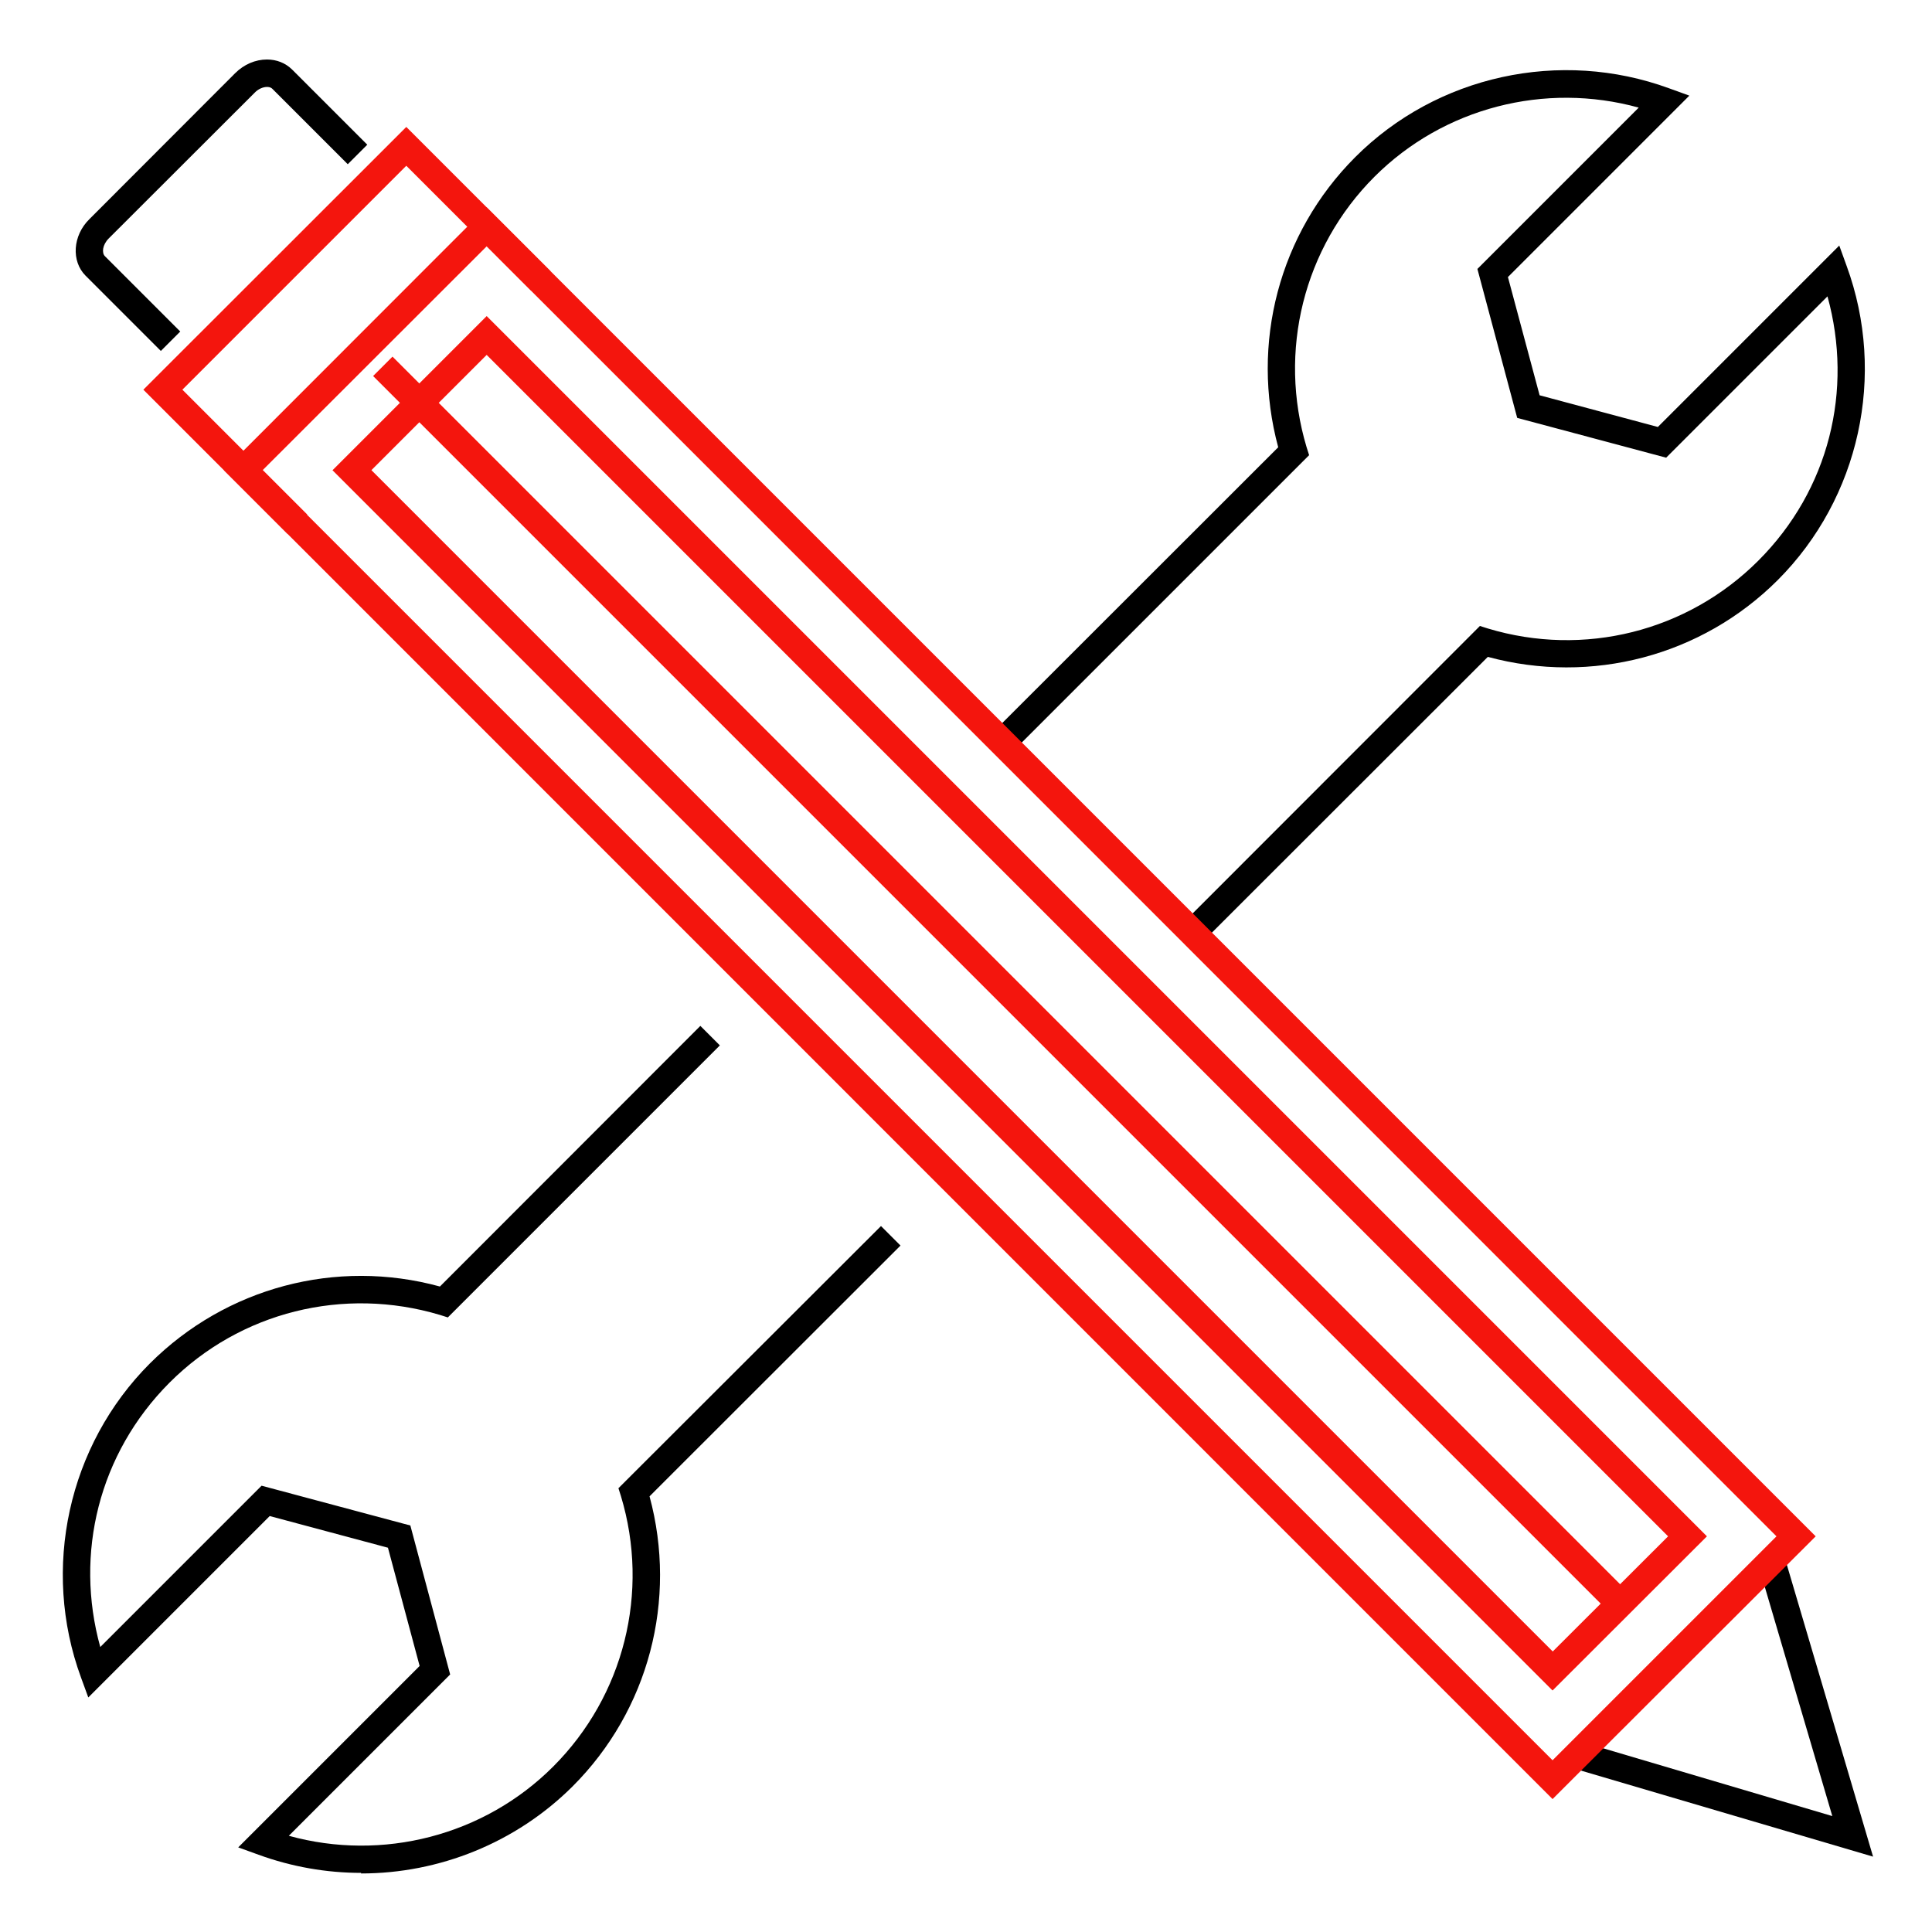
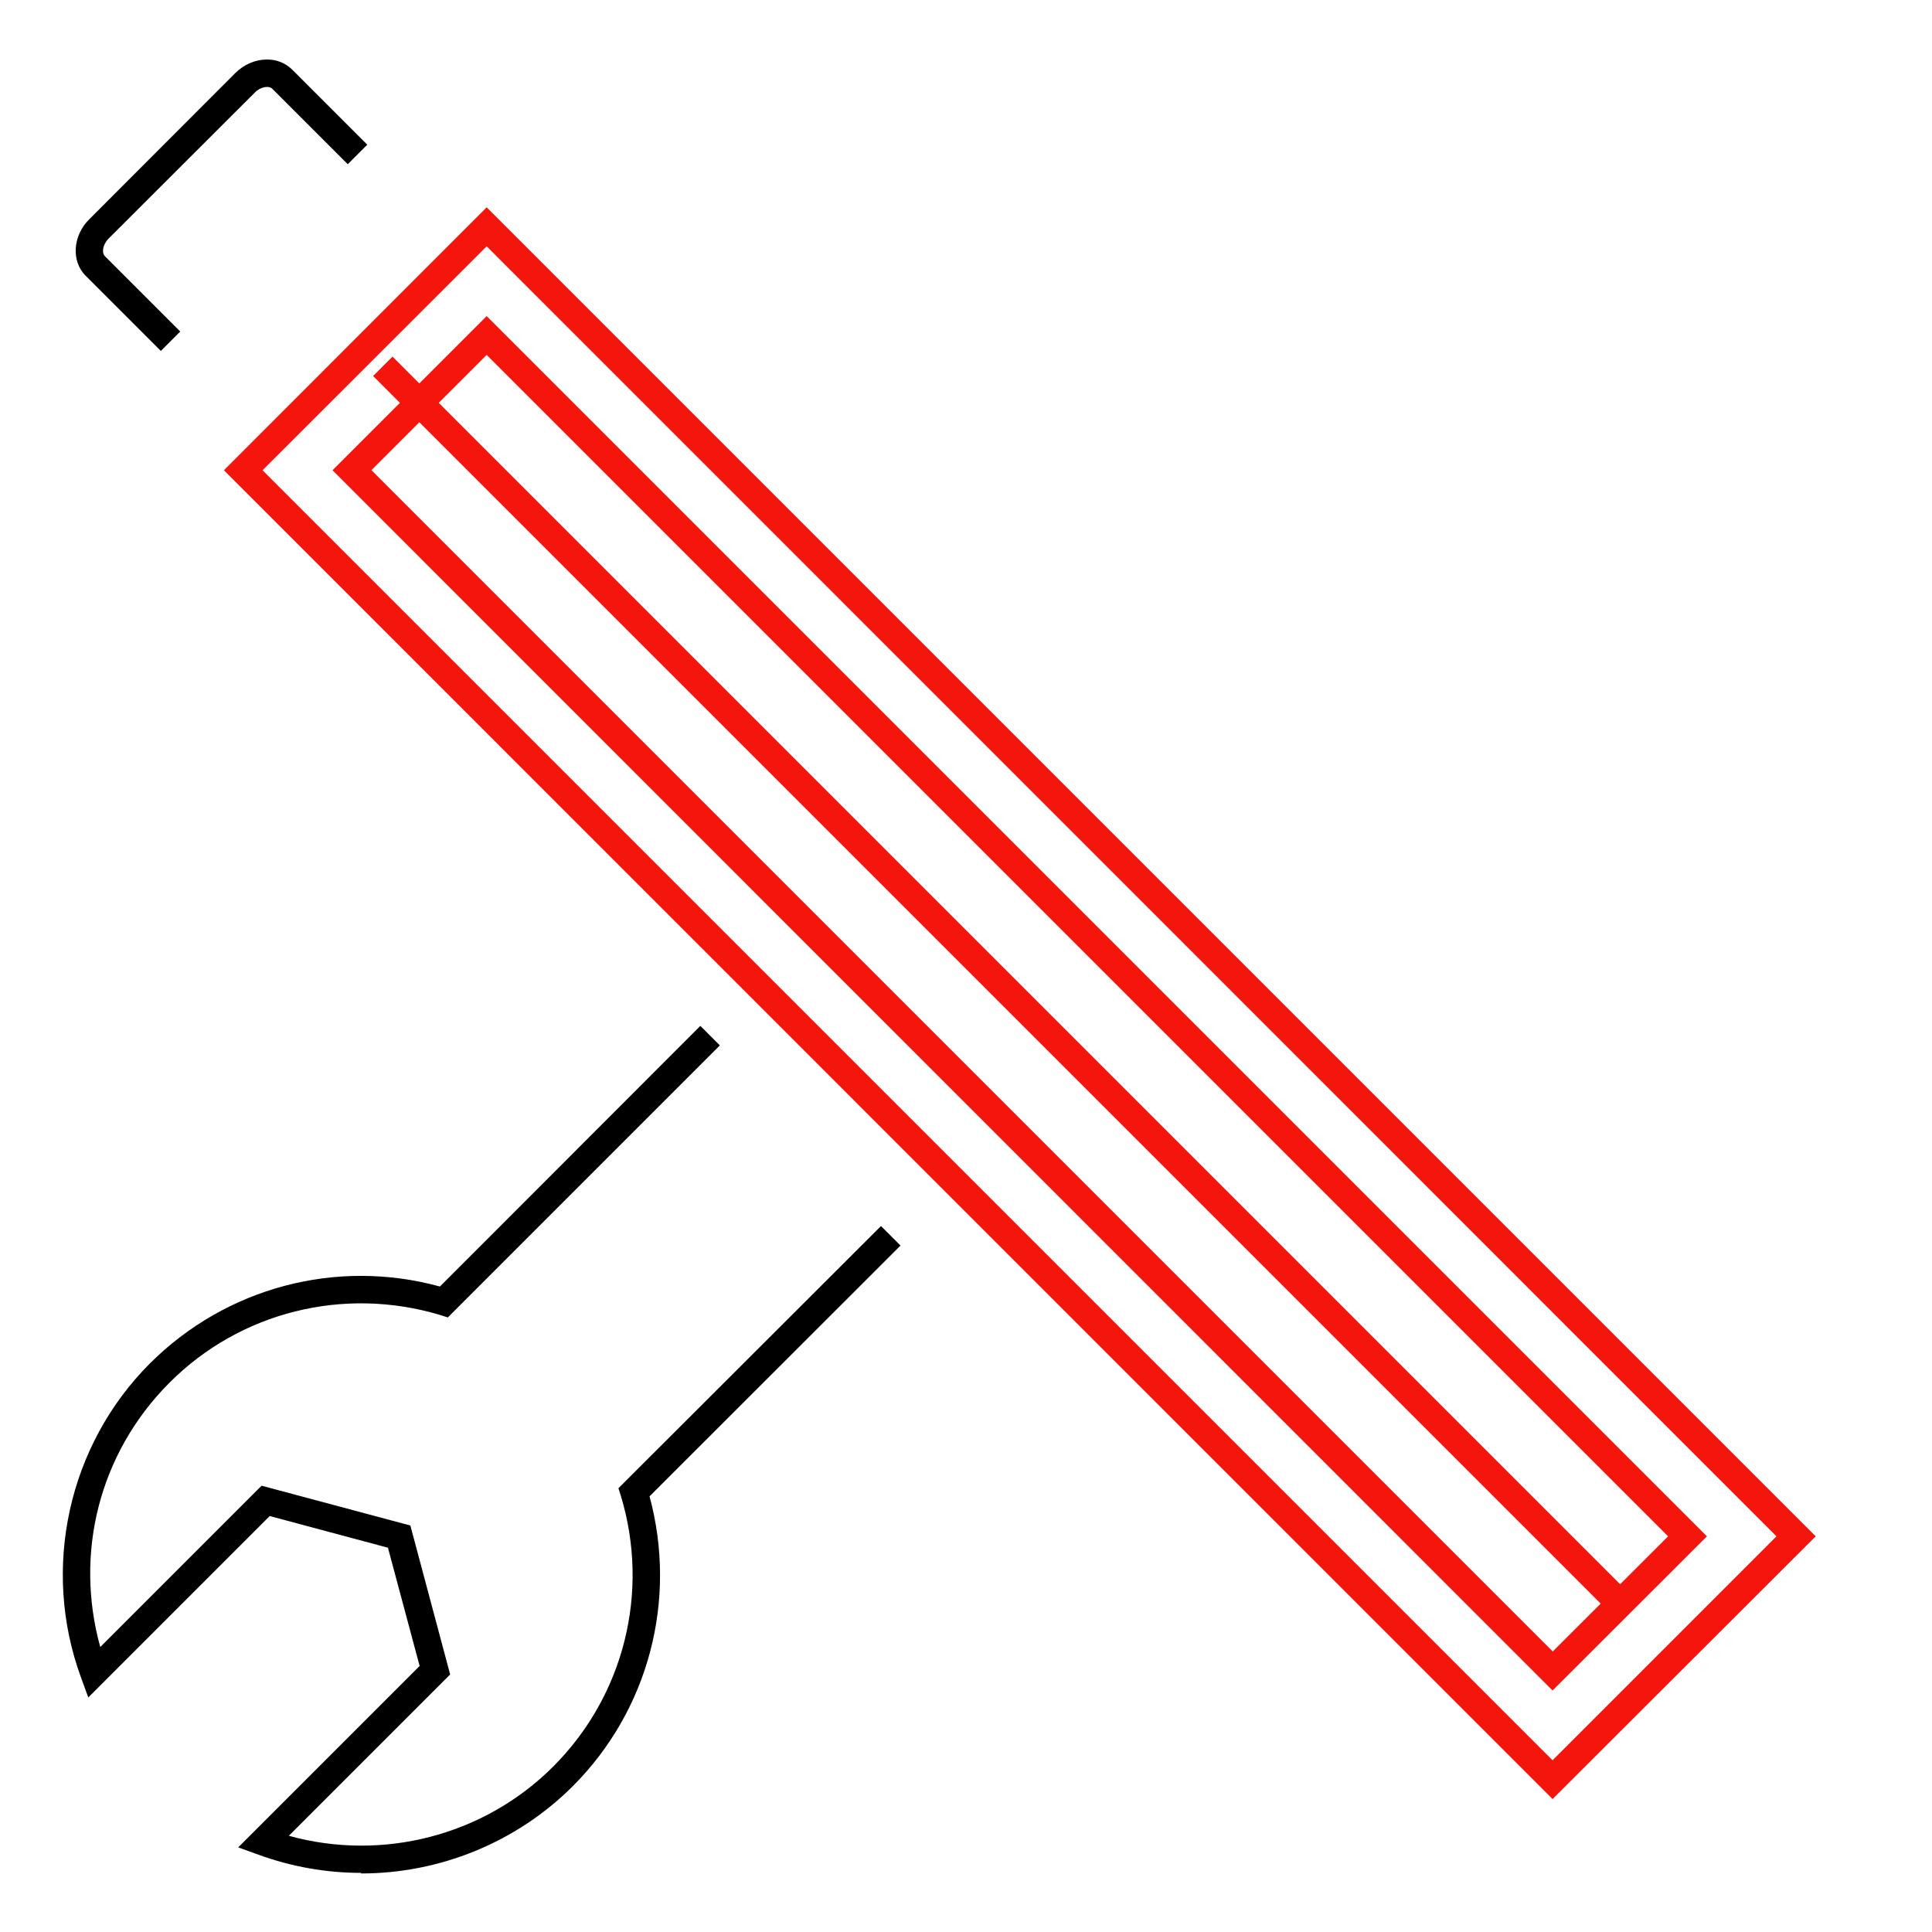
<svg xmlns="http://www.w3.org/2000/svg" version="1.1" id="Layer_1" x="0px" y="0px" viewBox="0 0 1000 1000" style="enable-background:new 0 0 1000 1000;" xml:space="preserve">
  <style type="text/css">
	.st0{fill:#F4150D;}
</style>
  <path d="M186.9,969.4c-17.8,0-35.8-3.1-53.1-9.4l-10.5-3.8l93.9-93.9l-16.4-61.2l-61.2-16.4l-93.9,93.9l-3.8-10.4  C21.3,812,35.2,748.1,77.6,705.7c39.4-39.3,96.4-54.5,150.1-39.8L362.5,531l10.1,10.1L231.8,681.9l-4.1-1.3  c-49.8-14.9-103.4-1.6-140,35.1s-49.2,88.5-35.8,136.8l83.5-83.5l77,20.6l20.6,77.1l-83.5,83.5c48.4,13.4,101,0,136.8-35.8  c36.7-36.7,50.1-90.3,35.1-140l-1.3-4.1L456,634.6l10.1,10.1L336.2,774.5c14.5,53.6-0.4,110.7-39.8,150.1  c-29.4,29.3-69.1,45.1-109.5,45.1L186.9,969.4z" />
-   <path d="M955.8,137.6l-3.8-10.5l-93.9,93.9l-61.2-16.4l-16.4-61.2l93.9-93.9l-10.5-3.8C807.6,25.1,743.7,39,701.4,81.4  c-39.3,39.4-54.3,96.4-39.8,150.1L515.4,377.6l10,10.2l152.2-152.2l-1.3-4.1c-14.9-49.6-1.6-103.3,35.1-140  c35.8-35.8,88.3-49.2,136.8-35.8l-83.5,83.5l20.6,77.1l77.1,20.6l83.5-83.5c13.4,48.5,0.9,100.1-35.8,136.8  c-36.7,36.7-90.3,50.1-140,35.1l-4.1-1.3L613,477.1l9.9,10L770.1,340c53.6,14.5,110.7-0.4,150.1-39.8  C962.5,257.8,976.5,194.1,955.8,137.6z" />
  <g>
-     <polygon points="924.8,809.7 920.8,805.6 910.6,815.5 912.2,817.1 948.4,940 825.7,903.7 823.1,901.2 812.9,911.2 818.1,916.4    969.5,961  " />
    <path class="st0" d="M803.6,931.2L115.9,243.4l136-136.1l687.9,687.9C939.8,795.2,803.6,931.2,803.6,931.2z M135.9,243.4   l667.7,667.7l115.9-115.9L251.9,127.5L135.9,243.4z M803.6,875L172.1,243.4l79.8-79.8l631.6,631.6L803.6,875z M192.3,243.4   l611.4,611.4l59.7-59.6L251.9,183.7l-59.6,59.6L192.3,243.4z" />
    <rect x="511.8" y="56.6" transform="matrix(-0.707 0.707 -0.707 -0.707 1246.902 504.65)" class="st0" width="14.2" height="907.9" />
    <path d="M83.3,181.7l-39-39c-7.5-7.5-6.7-20.8,2-29.3l75.4-75.5c4.6-4.6,10.5-7.1,16.5-7.1l0,0c5,0,9.5,1.8,12.9,5.1l39,39L180,85   l-39-39c-0.9-0.9-2-1-2.8-1c-2.1,0-4.6,1.1-6.4,3l-75.5,75.4c-3.3,3.3-3.7,7.5-2,9.2l39,39l-10.1,10.1H83.3z" />
-     <polygon class="st0" points="148.9,276.4 74.2,201.7 210.3,65.7 284.9,140.3 274.9,150.4 210.3,85.8 94.4,201.7 159,266.3  " />
  </g>
</svg>